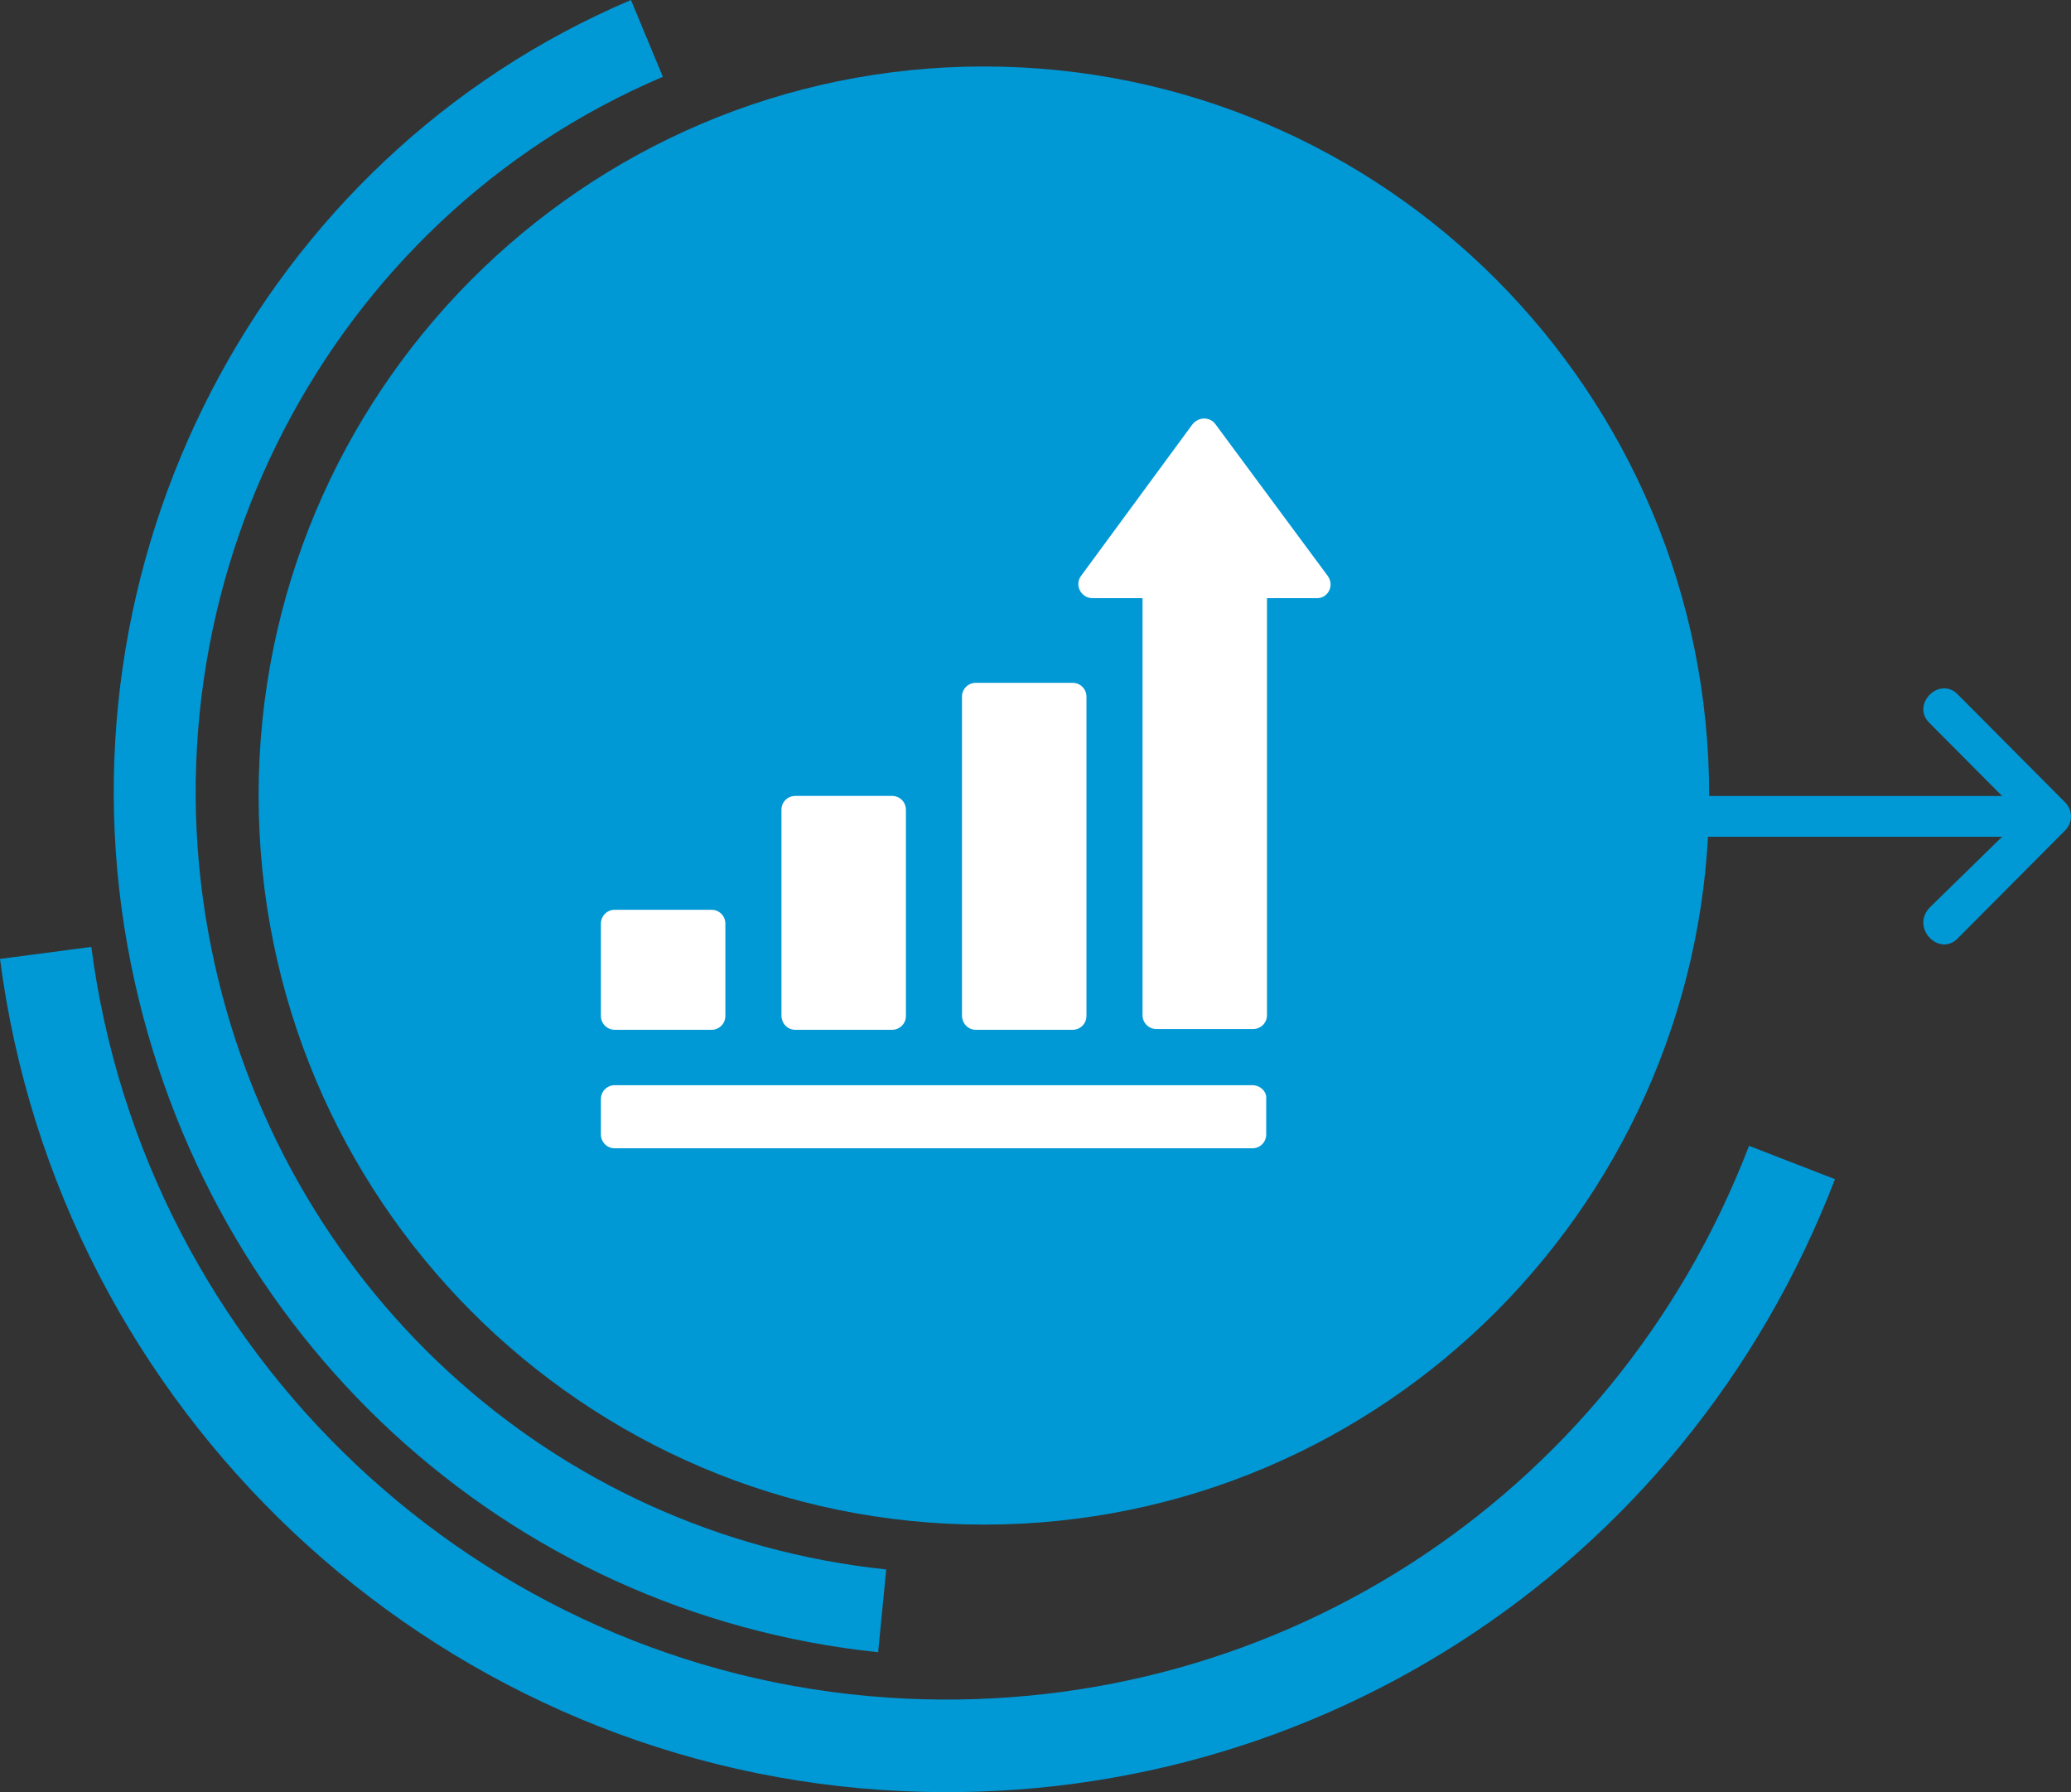
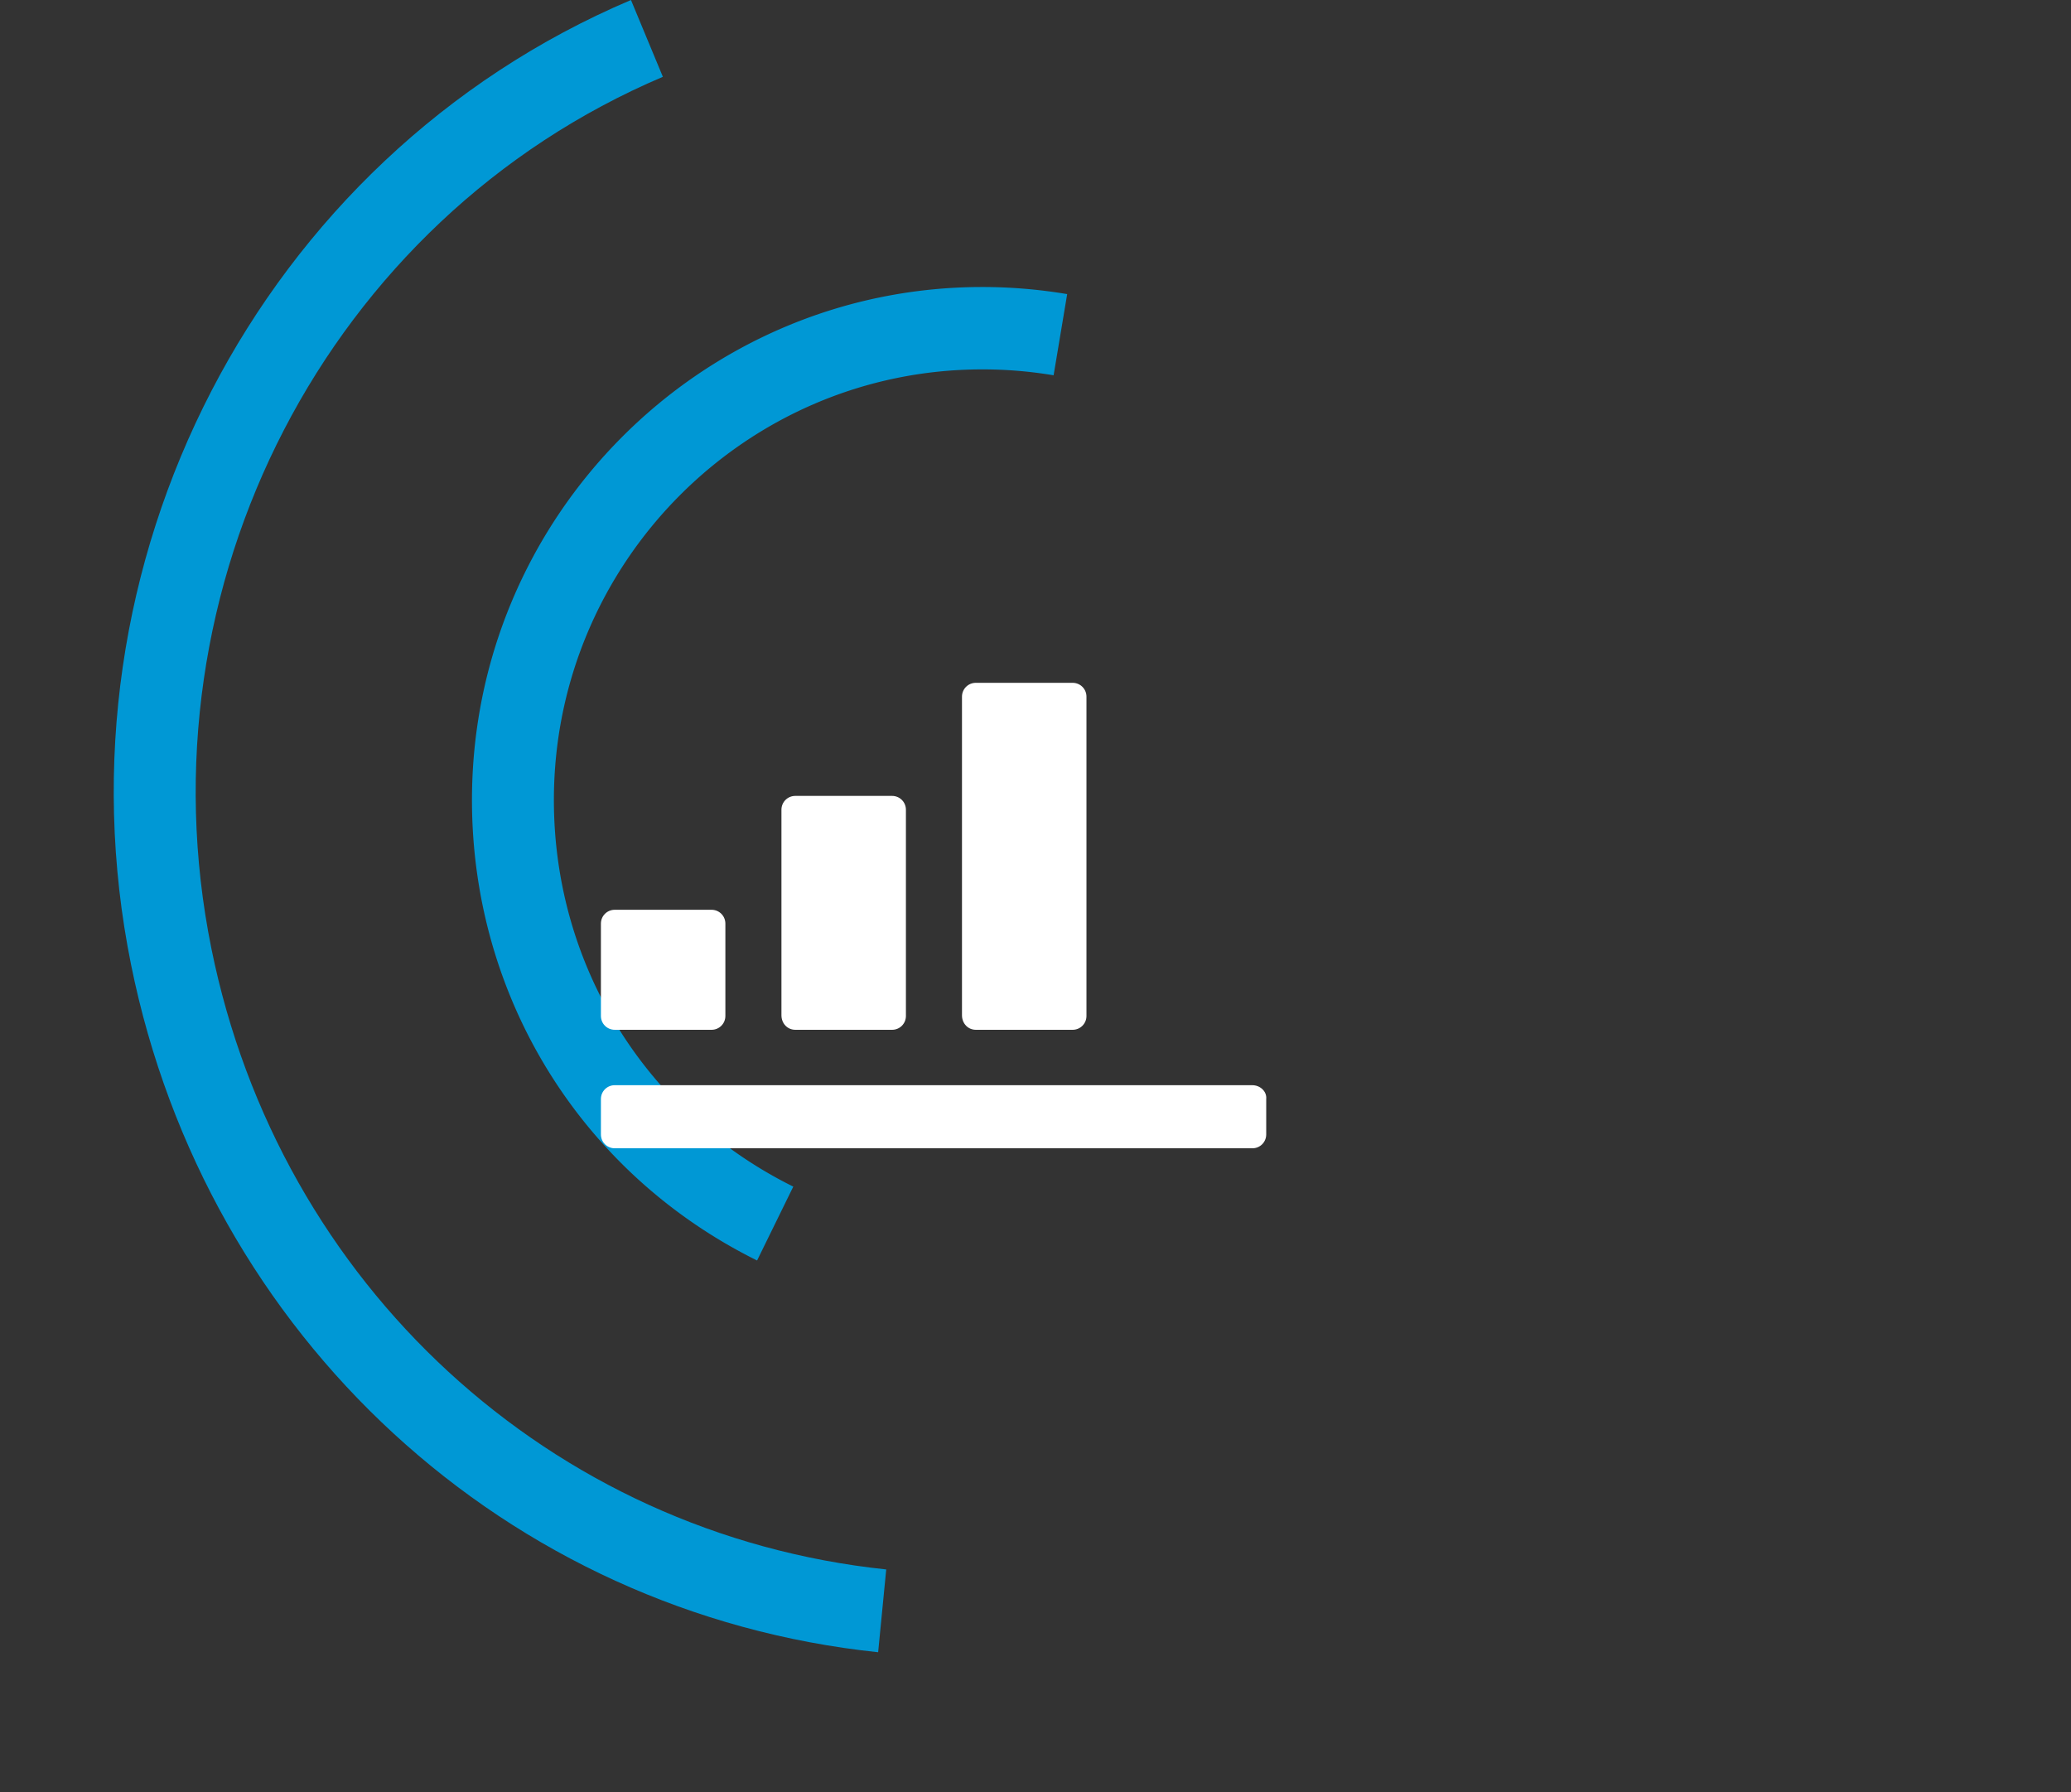
<svg xmlns="http://www.w3.org/2000/svg" width="193" height="167" viewBox="0 0 193 167">
  <rect x="0" y="0" width="193" height="167" fill="#333333" stroke="none" />
  <g>
    <g>
      <g>
        <g>
          <g>
            <g>
-               <path fill="#0098d5" d="M179.786 67.345c-1.7-1.707.944-4.364 2.643-2.656l10.005 10.057c.755.758.755 1.897 0 2.656l-10.005 10.055c-1.7 1.708-4.342-.948-2.643-2.845l6.796-6.642h-35.489c-2.454 0-2.454-3.794 0-3.794h35.489z" />
-             </g>
+               </g>
          </g>
        </g>
      </g>
      <g>
        <path fill="#0098d5" d="M70.554 117.456c-16.39-8.116-26.57-24.557-26.57-42.907 0-26.36 21.336-47.805 47.558-47.805 2.657 0 5.318.225 7.91.662l-1.264 7.565a40.004 40.004 0 0 0-6.646-.55c-22.015 0-39.924 17.999-39.924 40.128 0 15.407 8.548 29.21 22.31 36.023z" />
      </g>
      <g>
-         <path fill="#0098d5" d="M91.542 137.585c-34.58 0-62.712-28.277-62.712-63.036 0-19.192 8.54-37.104 23.435-49.145l4.783 5.98C43.965 41.96 36.463 57.693 36.463 74.548c0 30.528 24.708 55.36 55.08 55.36a54.667 54.667 0 0 0 18.984-3.373l2.63 7.203a62.248 62.248 0 0 1-21.615 3.846z" />
-       </g>
+         </g>
      <g>
        <path fill="#0098d5" d="M81.836 153.96c-34.621-3.633-62.599-29.374-69.617-64.044C4.642 52.489 24.233 14.674 58.801 0l2.973 7.158C30.55 20.415 12.854 54.575 19.7 88.386c6.34 31.323 31.614 54.575 62.889 57.859z" />
      </g>
      <g>
-         <path fill="#0098d5" d="M171.004 109.878c-14.079 36.67-49.78 59.543-88.829 56.917C40.023 163.962 5.463 131.392 0 89.354l8.511-1.12c4.936 37.974 36.158 67.393 74.237 69.953 35.279 2.371 67.529-18.291 80.248-51.415z" />
-       </g>
+         </g>
      <g>
-         <path fill="#0098d5" d="M24.1 74.13c0-37.52 30.262-67.936 67.591-67.936 37.33 0 67.59 30.416 67.59 67.936 0 37.52-30.26 67.937-67.59 67.937s-67.59-30.416-67.59-67.937z" />
-       </g>
+         </g>
    </g>
    <g>
      <g>
        <g>
          <g>
            <g>
              <g>
                <g>
                  <path fill="#fff" d="M57.289 95.96h9.02c.717 0 1.29-.574 1.29-1.291v-8.603c0-.717-.573-1.29-1.29-1.29h-9.02c-.716 0-1.289.573-1.289 1.29v8.603c0 .717.573 1.29 1.289 1.29z" />
                </g>
                <g>
                  <path fill="#fff" d="M116.713 101.121H57.289c-.716 0-1.289.574-1.289 1.29v3.299c0 .717.573 1.29 1.289 1.29h59.424c.716 0 1.288-.573 1.288-1.29v-3.298c.072-.717-.572-1.29-1.288-1.29z" />
                </g>
                <g>
                  <path fill="#fff" d="M74.114 95.96h9.02c.717 0 1.29-.574 1.29-1.291V75.456c0-.717-.573-1.291-1.29-1.291h-9.02c-.716 0-1.29.574-1.29 1.29v19.142c0 .789.574 1.362 1.29 1.362z" />
                </g>
                <g>
                  <path fill="#fff" d="M90.938 95.96h9.021c.716 0 1.29-.574 1.29-1.291V64.917c0-.717-.574-1.29-1.29-1.29h-9.02c-.716 0-1.29.573-1.29 1.29v29.68c0 .789.574 1.362 1.29 1.362z" />
                </g>
                <g>
-                   <path fill="#fff" d="M123.73 53.661l-10.454-14.123c-.501-.717-1.575-.717-2.148 0L100.747 53.66c-.644.86 0 2.08 1.074 2.08h4.654v38.856c0 .717.572 1.29 1.288 1.29h9.021c.716 0 1.289-.573 1.289-1.29V55.74h4.654c1.074 0 1.646-1.219 1.002-2.079z" />
-                 </g>
+                   </g>
              </g>
            </g>
          </g>
        </g>
      </g>
    </g>
  </g>
</svg>